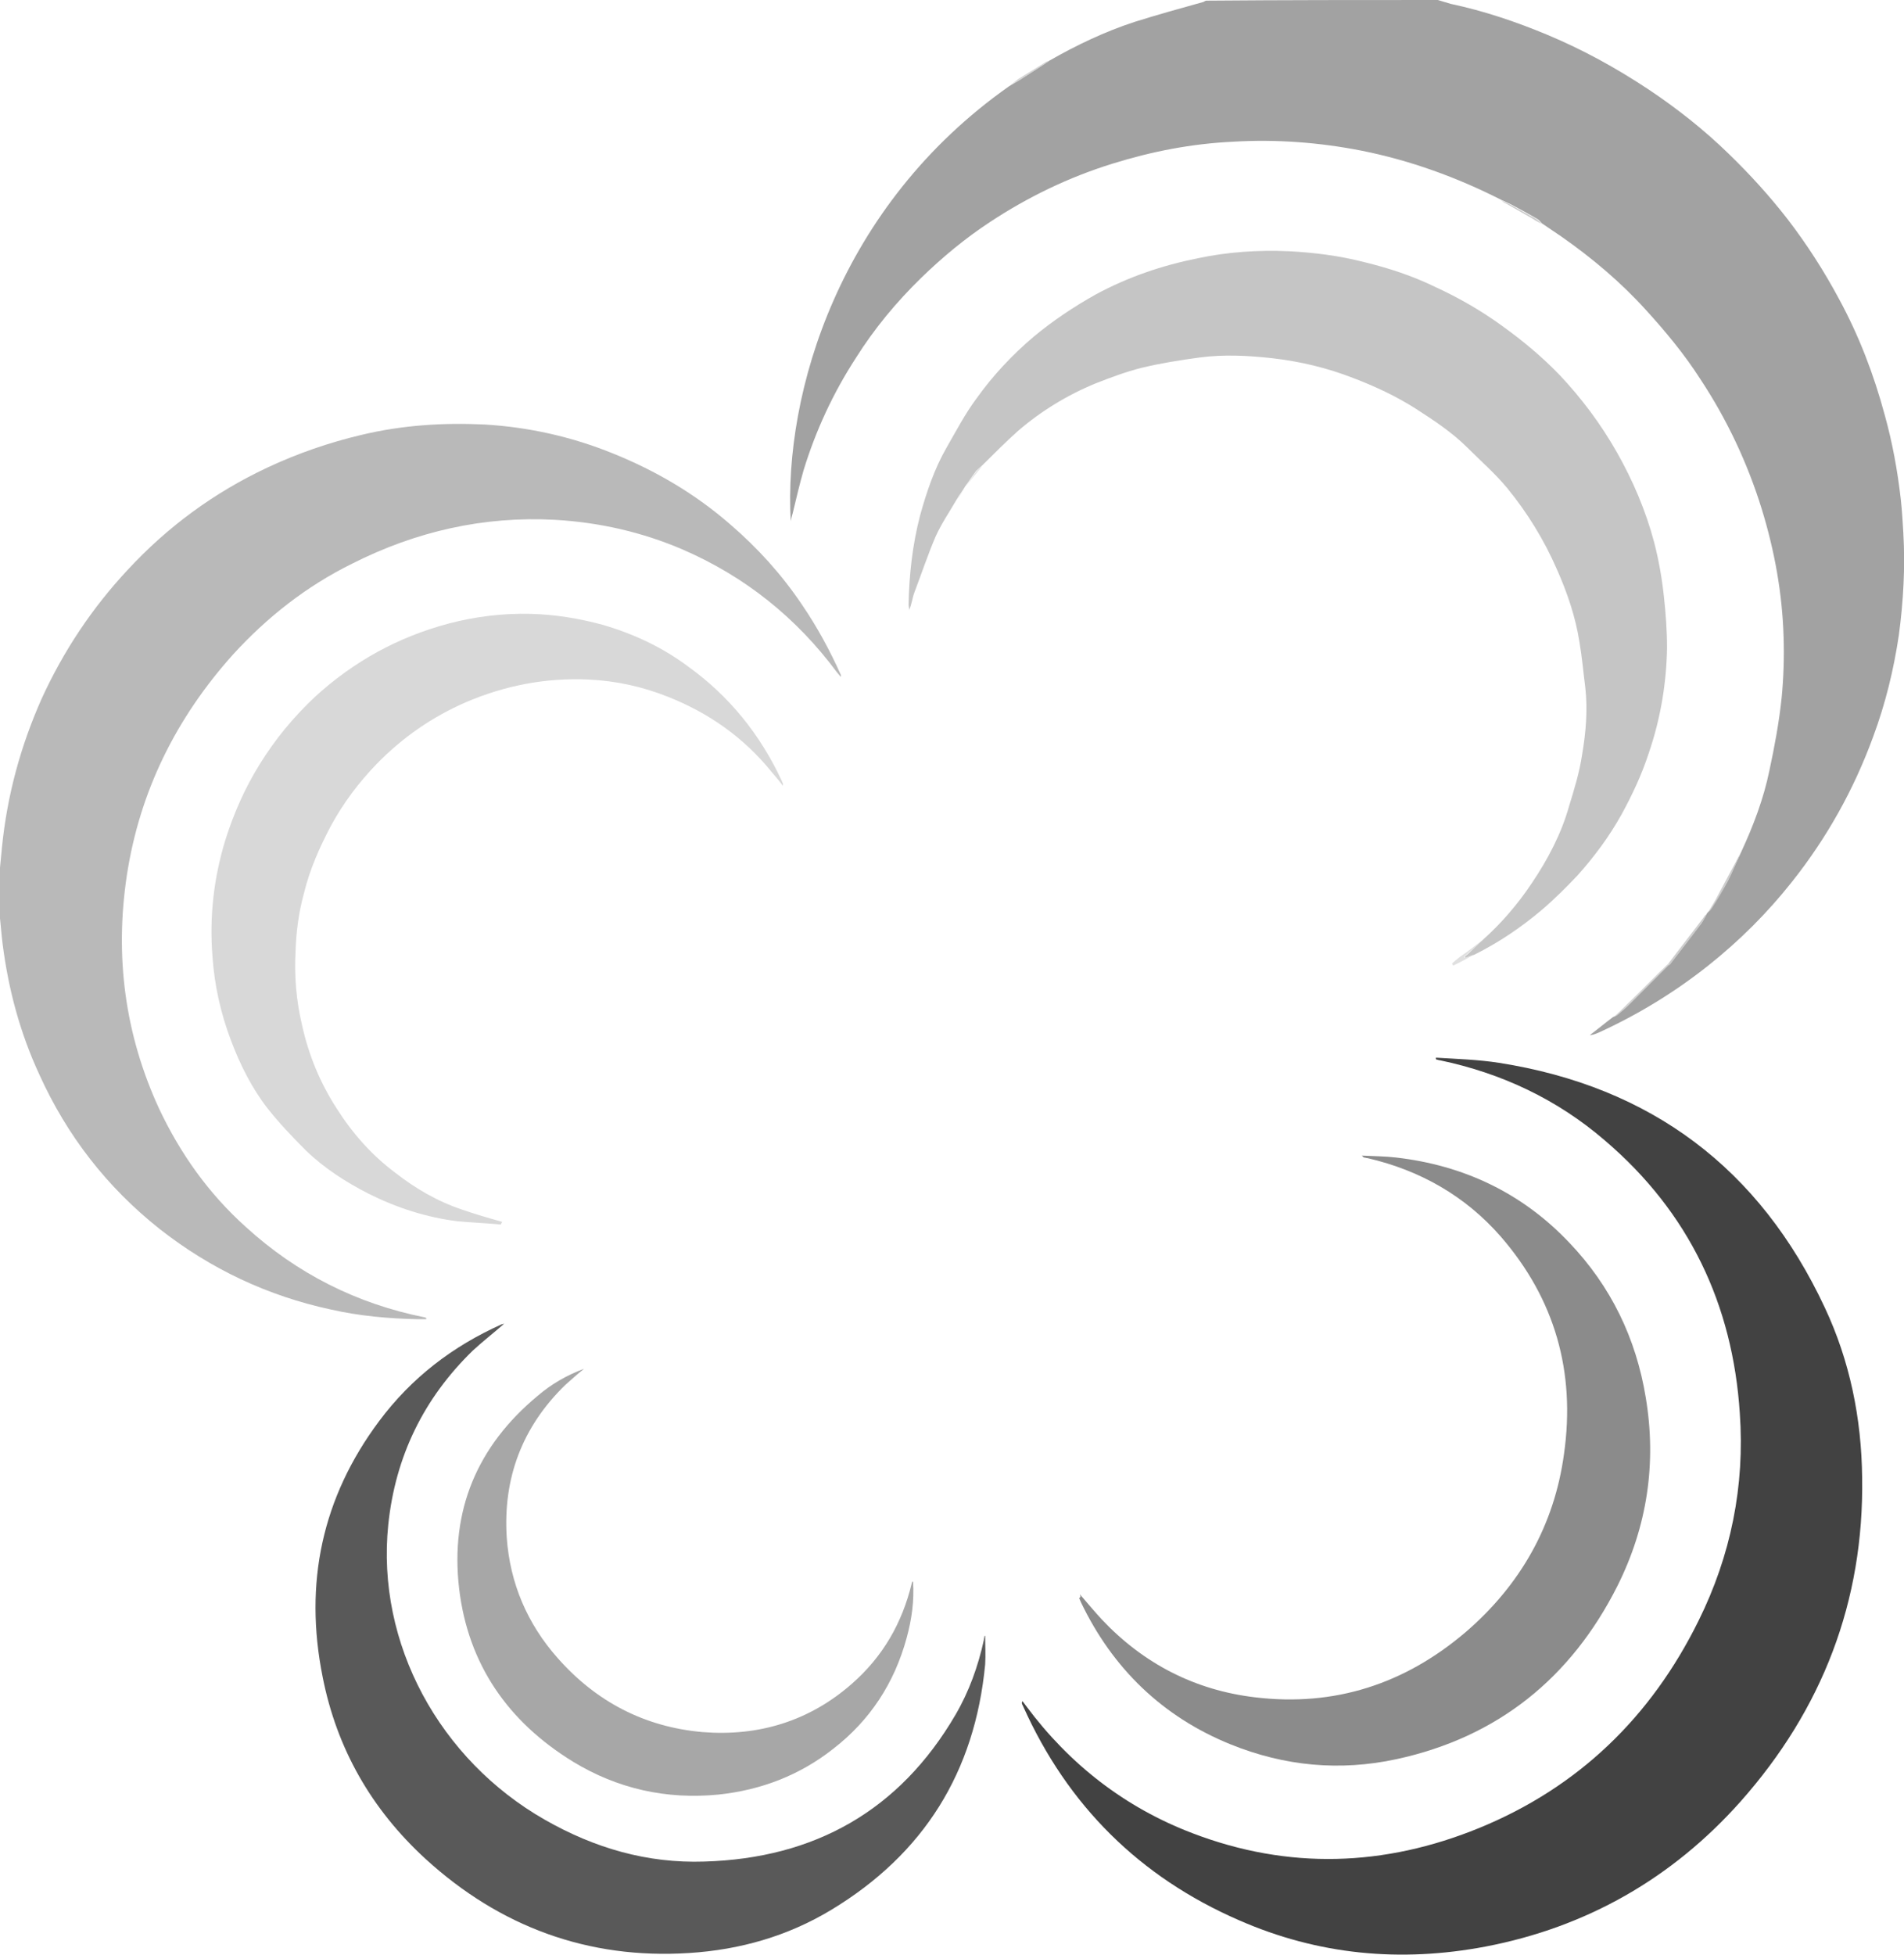
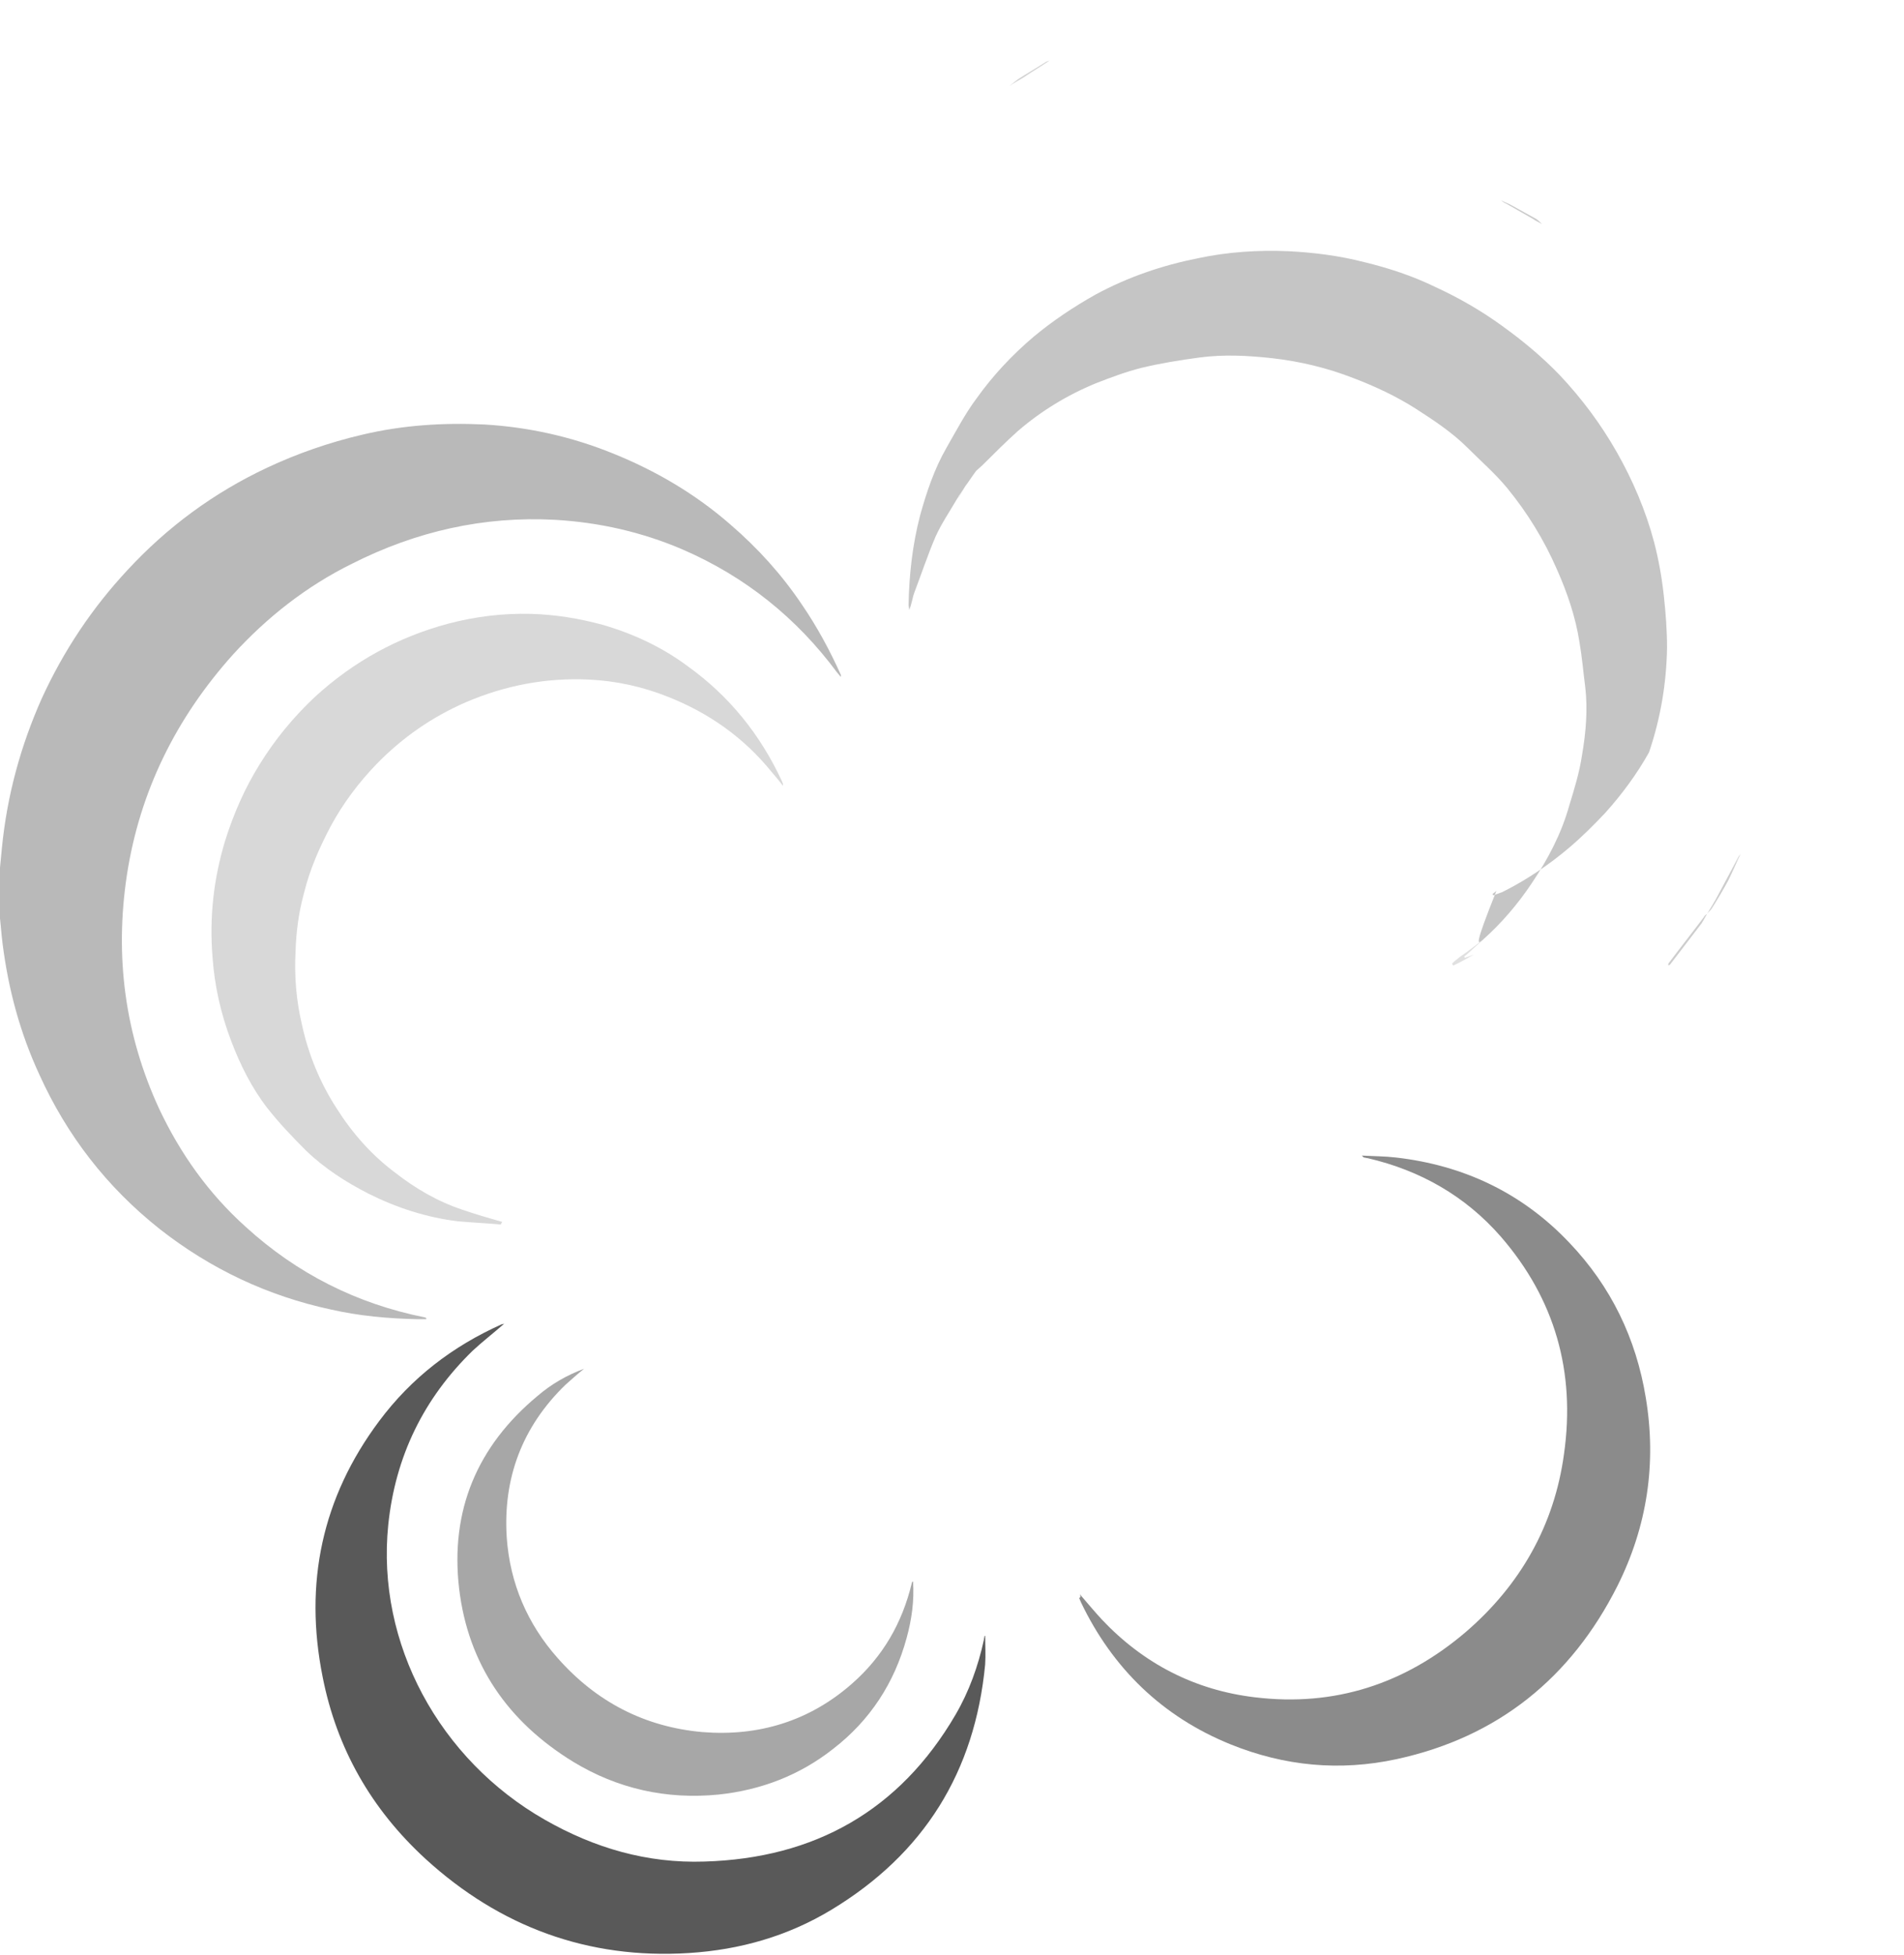
<svg xmlns="http://www.w3.org/2000/svg" version="1.1" x="0px" y="0px" width="295.7px" height="303.5px" viewBox="0 0 295.7 303.5" style="enable-background:new 0 0 295.7 303.5;" xml:space="preserve">
  <style type="text/css">
	.st0{fill:#A2A2A2;}
	.st1{fill:#B9B9B9;}
	.st2{fill:#424242;}
	.st3{fill:#C5C5C5;}
	.st4{fill:#595959;}
	.st5{fill:#D8D8D8;}
	.st6{fill:#8B8B8B;}
	.st7{fill:#A7A7A7;}
	.st8{fill:#D2D2D2;}
	.st9{fill:#CDCDCD;}
	.st10{fill:#E0E0E0;}
	.st11{fill:#CBCBCB;}
	.st12{fill:#E4E4E4;}
</style>
  <defs>
</defs>
  <g>
-     <path class="st0" d="M223.3,0c0.7,0.2,1.3,0.4,2,0.6c5.2,1.1,10.2,2.8,15,4.8c5.5,2.3,10.6,5.1,15.6,8.4c4.5,3,8.7,6.3,12.6,10.1   c3.3,3.2,6.3,6.5,9.1,10.1c3,3.9,5.7,8.1,8,12.4c3.1,5.7,5.4,11.7,7.1,18c1.2,4.3,2,8.7,2.5,13.1c0.2,1.8,0.3,3.6,0.4,5.3   c0.3,5.3,0,10.6-0.7,15.8c-0.8,5.4-2.1,10.7-4,15.8c-3,8.2-7.2,15.7-12.6,22.5c-3.8,4.8-8.1,9.1-13,13c-5.3,4.2-10.9,7.6-17,10.4   c-0.2,0.1-0.3,0.1-0.5,0.2c-0.3,0.1-0.6,0.2-0.9,0.2c1.2-0.9,2.4-1.9,3.6-2.8c0.2-0.1,0.5-0.2,0.7-0.4c0.7-0.6,1.3-1.1,1.9-1.7   c2-2,3.9-3.9,5.9-5.9c0.1-0.1,0.3-0.2,0.4-0.3c1.6-2.1,3.3-4.2,4.9-6.4c0.3-0.4,0.5-0.9,0.8-1.4c0,0,0,0,0,0   c0.2-0.3,0.5-0.5,0.7-0.8c0.9-1.5,1.8-2.9,2.6-4.4c0.7-1.4,1.3-2.9,2-4.3c1.9-4.1,3.5-8.3,4.4-12.7c0.8-3.7,1.5-7.5,1.9-11.3   c0.3-3.1,0.4-6.3,0.3-9.4c-0.2-6.8-1.4-13.4-3.4-19.9c-2.2-7.1-5.4-13.9-9.5-20.1c-2.5-3.9-5.4-7.4-8.5-10.8   c-3.9-4.3-8.3-8-13-11.3c-1-0.7-2.1-1.4-3.1-2.1c-0.3-0.3-0.5-0.6-0.9-0.8c-1.2-0.7-2.5-1.4-3.8-2.1c-0.6-0.3-1.1-0.5-1.7-0.8   c-6.9-3.5-14.1-6.1-21.6-7.6c-6.6-1.3-13.3-1.8-20-1.4c-6.4,0.3-12.6,1.5-18.7,3.4c-6.8,2.1-13.2,5.2-19.1,9.1   c-3.8,2.5-7.3,5.4-10.6,8.6c-3.9,3.8-7.3,7.9-10.2,12.5c-3.5,5.4-6.2,11.2-8.1,17.4c-0.6,2.1-1.1,4.2-1.6,6.3   c-0.1,0.5-0.3,1-0.4,1.6c-1.1-20,7.6-49,33.9-67.5c0.8-0.5,1.6-0.9,2.3-1.4c1.4-0.9,2.7-1.7,4-2.6c4.2-2.4,8.6-4.5,13.2-6   c3.5-1.1,7.1-2.1,10.7-3.1c0.2-0.1,0.3-0.2,0.5-0.2C199.4,0,211.3,0,223.3,0z" />
    <path class="st1" d="M0,134.7c0.1-1,0.2-2.1,0.3-3.1c0.8-8.1,2.9-15.8,6.2-23.2c3.4-7.4,7.8-14,13.3-19.9   c6.2-6.7,13.4-12,21.7-15.9c4.7-2.2,9.6-3.9,14.7-5.1c6.3-1.5,12.6-1.9,19-1.6c6.9,0.4,13.6,1.9,20,4.5c6.7,2.7,12.8,6.3,18.2,11   c4.3,3.7,8,7.8,11.1,12.4c2.4,3.5,4.4,7.2,6.1,11c0,0.1,0,0.2,0,0.3c-0.2-0.2-0.4-0.5-0.6-0.7c-6.3-8.5-14.3-14.9-24-19.1   c-6.3-2.7-12.9-4.2-19.8-4.6c-11.1-0.6-21.6,1.8-31.5,6.8c-7.1,3.5-13.2,8.3-18.5,14.1c-8.8,9.8-14.5,21.2-16.5,34.3   c-1.9,12.6-0.3,24.7,5,36.2c3.3,7,7.7,13.2,13.5,18.4c7.9,7.2,17.2,11.9,27.7,14c0.1,0,0.2,0.1,0.3,0.1c0,0.1,0,0.2,0,0.2   c-0.5,0-0.9,0-1.4,0c-4.5-0.1-9-0.5-13.4-1.5c-9.8-2.1-18.7-6.3-26.6-12.5c-8.2-6.5-14.4-14.5-18.7-24c-3-6.5-4.8-13.2-5.7-20.3   c-0.2-1.6-0.3-3.2-0.5-4.8C0,139.5,0,137.1,0,134.7z" />
-     <path class="st2" d="M223,164.2c3.3,0.2,6.6,0.3,9.8,0.8c23.6,3.7,40.5,16.4,50.6,38c3.9,8.3,5.7,17.2,5.8,26.4   c0.3,19.2-6.2,36-18.9,50.3c-10.6,11.9-23.9,19.5-39.6,22.5c-13.2,2.5-26,1.3-38.3-4.1c-15.4-6.7-26.6-17.8-33.5-33.2   c-0.1-0.2-0.2-0.4-0.2-0.5c0-0.1,0-0.1,0.1-0.3c0.2,0.3,0.4,0.5,0.6,0.8c6.7,9,15.3,15.7,25.8,19.7c14.9,5.7,29.8,5.2,44.5-0.8   c15.4-6.3,26.7-17.2,34.1-32.2c5-10.1,7.2-20.9,6.4-32.2c-1.1-16.9-7.9-31.2-20.9-42.3c-7.4-6.4-16.1-10.5-25.7-12.5   c-0.2,0-0.3-0.1-0.5-0.1c0,0,0,0-0.1-0.1C223,164.5,223,164.3,223,164.2z" />
-     <path class="st3" d="M230.3,145.9c2.9-2.6,5.4-5.5,7.6-8.8c2.5-3.7,4.6-7.7,5.8-12c0.8-2.6,1.6-5.2,2-7.9c0.6-3.5,0.9-7,0.5-10.5   c-0.3-2.3-0.5-4.7-0.9-7c-0.6-3.9-1.9-7.7-3.5-11.3c-2-4.6-4.6-8.8-7.7-12.6c-1.9-2.3-4.1-4.2-6.2-6.3c-2.4-2.4-5.3-4.3-8.1-6.1   c-3-1.9-6.2-3.4-9.6-4.7c-4.1-1.6-8.3-2.6-12.7-3.1c-3.7-0.4-7.4-0.6-11.2-0.1c-3,0.4-6.1,0.9-9,1.6c-2.4,0.6-4.8,1.5-7.1,2.4   c-4.4,1.8-8.5,4.3-12.1,7.4c-1.9,1.7-3.7,3.5-5.5,5.3c-0.3,0.3-0.7,0.6-1,0.9c-0.6,0.8-1.1,1.6-1.7,2.4c0,0,0,0,0,0   c-0.4,0.7-0.9,1.3-1.3,2c-1.1,1.9-2.4,3.8-3.3,5.8c-1.2,2.8-2.2,5.8-3.3,8.7c-0.3,0.8-0.4,1.8-0.8,2.7c0-0.3-0.1-0.6-0.1-0.8   c0.1-4.7,0.6-9.3,1.8-13.9c1-3.6,2.2-7.2,4.1-10.5c1.5-2.6,2.9-5.3,4.7-7.7c2.5-3.5,5.5-6.7,8.8-9.5c3-2.5,6.3-4.7,9.7-6.6   c5-2.7,10.3-4.5,15.8-5.6c4.7-1,9.4-1.3,14.1-1.1c4,0.2,7.9,0.7,11.8,1.7c3.7,0.9,7.4,2.1,10.9,3.8c3.7,1.7,7.2,3.7,10.5,6.1   c3.2,2.3,6.2,4.8,8.9,7.6c3.4,3.6,6.4,7.6,8.9,12c2.5,4.4,4.5,9.1,5.8,14c0.7,2.7,1.2,5.5,1.5,8.3c0.3,2.7,0.5,5.4,0.5,8.1   c-0.1,5.5-1,10.9-2.8,16.2c-1.1,3.4-2.6,6.6-4.3,9.7c-1.9,3.4-4.2,6.5-6.8,9.4c-1.8,1.9-3.6,3.7-5.6,5.4c-3.2,2.7-6.6,5-10.4,6.9   c-0.5,0.2-0.9,0.3-1.4,0.5c0-0.1-0.1-0.1-0.1-0.2c0.2-0.2,0.4-0.3,0.6-0.5C228.8,147.3,229.5,146.6,230.3,145.9z" />
+     <path class="st3" d="M230.3,145.9c2.9-2.6,5.4-5.5,7.6-8.8c2.5-3.7,4.6-7.7,5.8-12c0.8-2.6,1.6-5.2,2-7.9c0.6-3.5,0.9-7,0.5-10.5   c-0.3-2.3-0.5-4.7-0.9-7c-0.6-3.9-1.9-7.7-3.5-11.3c-2-4.6-4.6-8.8-7.7-12.6c-1.9-2.3-4.1-4.2-6.2-6.3c-2.4-2.4-5.3-4.3-8.1-6.1   c-3-1.9-6.2-3.4-9.6-4.7c-4.1-1.6-8.3-2.6-12.7-3.1c-3.7-0.4-7.4-0.6-11.2-0.1c-3,0.4-6.1,0.9-9,1.6c-2.4,0.6-4.8,1.5-7.1,2.4   c-4.4,1.8-8.5,4.3-12.1,7.4c-1.9,1.7-3.7,3.5-5.5,5.3c-0.3,0.3-0.7,0.6-1,0.9c-0.6,0.8-1.1,1.6-1.7,2.4c0,0,0,0,0,0   c-0.4,0.7-0.9,1.3-1.3,2c-1.1,1.9-2.4,3.8-3.3,5.8c-1.2,2.8-2.2,5.8-3.3,8.7c-0.3,0.8-0.4,1.8-0.8,2.7c0-0.3-0.1-0.6-0.1-0.8   c0.1-4.7,0.6-9.3,1.8-13.9c1-3.6,2.2-7.2,4.1-10.5c1.5-2.6,2.9-5.3,4.7-7.7c2.5-3.5,5.5-6.7,8.8-9.5c3-2.5,6.3-4.7,9.7-6.6   c5-2.7,10.3-4.5,15.8-5.6c4.7-1,9.4-1.3,14.1-1.1c4,0.2,7.9,0.7,11.8,1.7c3.7,0.9,7.4,2.1,10.9,3.8c3.7,1.7,7.2,3.7,10.5,6.1   c3.2,2.3,6.2,4.8,8.9,7.6c3.4,3.6,6.4,7.6,8.9,12c2.5,4.4,4.5,9.1,5.8,14c0.7,2.7,1.2,5.5,1.5,8.3c0.3,2.7,0.5,5.4,0.5,8.1   c-0.1,5.5-1,10.9-2.8,16.2c-1.9,3.4-4.2,6.5-6.8,9.4c-1.8,1.9-3.6,3.7-5.6,5.4c-3.2,2.7-6.6,5-10.4,6.9   c-0.5,0.2-0.9,0.3-1.4,0.5c0-0.1-0.1-0.1-0.1-0.2c0.2-0.2,0.4-0.3,0.6-0.5C228.8,147.3,229.5,146.6,230.3,145.9z" />
    <path class="st4" d="M78.3,205.5c-1.7,1.5-3.4,2.8-4.9,4.2c-7.6,7.4-12,16.4-13.1,27c-1.9,18.5,8,36.5,24.3,45.8   c7.7,4.4,15.9,6.8,24.8,6.5c17.1-0.5,30.3-7.9,39-22.8c2.1-3.6,3.5-7.5,4.4-11.6c0-0.2,0.1-0.4,0.1-0.6c0,0,0.1-0.1,0.1,0   c0,1.4,0.1,2.9,0,4.4c-1.6,16.7-9.5,29.4-23.9,38.1c-6.8,4.1-14.2,6.2-22.1,6.7c-15.7,1-29.4-4.1-40.9-14.6   c-8.4-7.7-13.8-17.1-16-28.3c-2.9-14.5-0.1-27.8,8.8-39.7c5-6.7,11.4-11.6,19-15C77.9,205.6,78,205.6,78.3,205.5z" />
    <path class="st5" d="M77.8,190.1c-2.2-0.2-4.5-0.3-6.7-0.5c-4.9-0.6-9.5-2.1-13.9-4.3c-3.5-1.8-6.8-3.9-9.7-6.7   c-2.1-2.1-4.2-4.3-6-6.6c-2.4-3.1-4.2-6.7-5.6-10.4c-1.6-4.2-2.6-8.6-2.9-13.1c-0.5-6.2,0.2-12.2,2-18.1c1.3-4.1,3-8,5.3-11.7   c2.4-3.9,5.3-7.4,8.6-10.5c6-5.5,12.9-9.3,20.8-11.4c4.2-1.1,8.4-1.6,12.7-1.5c3.8,0.1,7.5,0.7,11.2,1.7c4.8,1.4,9.3,3.5,13.3,6.5   c6.4,4.6,11.2,10.6,14.5,17.7c0.1,0.2,0.1,0.3,0.2,0.5c0,0,0,0.1,0,0.3c-0.6-0.8-1.2-1.5-1.8-2.2c-4.3-5.3-9.7-9.1-16-11.6   c-4-1.6-8.1-2.5-12.4-2.7c-6.6-0.3-12.9,0.9-19,3.5c-5.3,2.3-9.9,5.5-13.9,9.6c-2.8,2.9-5.2,6.1-7.1,9.6c-1.8,3.4-3.3,6.8-4.2,10.5   c-0.8,2.9-1.2,5.9-1.3,9c-0.2,3.8,0.1,7.6,1,11.4c1,4.6,2.8,9,5.4,13c2.4,3.8,5.4,7.2,9,9.9c3.2,2.5,6.6,4.5,10.5,5.8   c2,0.7,4.1,1.3,6.2,1.9C77.8,190,77.8,190,77.8,190.1z" />
    <path class="st6" d="M167.7,247.5c1.2,1.4,2.3,2.7,3.4,3.9c6.5,6.9,14.5,11,23.8,12.1c12.4,1.5,23.3-2.1,32.7-10.1   c8.5-7.3,13.8-16.6,15.3-27.7c1.8-12.7-1.4-24-9.8-33.7c-5.5-6.3-12.5-10.3-20.7-12.2c-0.2,0-0.4-0.1-0.6-0.1c0,0-0.1-0.1-0.3-0.3   c1.9,0.1,3.6,0.1,5.3,0.3c10.5,1.2,19.6,5.5,26.9,13.2c6.5,6.8,10.4,14.9,11.9,24.1c1.7,10.2,0.2,20-4.4,29.2   c-7.2,14.3-18.6,23.5-34.3,26.9c-8.8,1.9-17.4,1.1-25.8-2.3c-10.6-4.3-18.3-11.8-23.2-22c-0.1-0.2-0.2-0.5-0.3-0.7   C167.9,247.9,167.8,247.8,167.7,247.5z" />
    <path class="st7" d="M141.8,245.5c0.2,3-0.2,5.9-1,8.8c-1.9,7-5.7,12.8-11.4,17.2c-5.2,4.1-11.2,6.4-17.8,7.1   c-8.1,0.8-15.7-0.9-22.6-5.1c-10.1-6.2-16.3-15.1-17.7-26.9c-1.4-12.1,2.8-22.1,12.2-29.9c2.1-1.8,4.5-3.2,7.2-4.2   c-1,0.8-2,1.7-2.9,2.5c-6.7,6.5-9.7,14.5-9.1,23.7c0.5,7.1,3.2,13.4,7.9,18.7c6,6.8,13.5,10.7,22.5,11.5c8.7,0.7,16.6-1.7,23.2-7.5   c4.8-4.2,7.8-9.4,9.3-15.6c0-0.1,0.1-0.2,0.1-0.3C141.7,245.6,141.7,245.6,141.8,245.5z" />
-     <path class="st8" d="M259.1,149.9c-2,2-3.9,3.9-5.9,5.9c-0.6,0.6-1.3,1.2-1.9,1.7c-0.2,0.2-0.5,0.3-0.7,0.4c0.7-0.6,1.4-1.3,2-1.9   c2.2-2.1,4.3-4.3,6.5-6.4C259.1,149.7,259.1,149.8,259.1,149.9z" />
    <path class="st9" d="M259.1,149.9c0-0.1,0-0.2,0-0.3c1.8-2.4,3.7-4.8,5.5-7.2c0.1-0.2,0.3-0.4,0.5-0.5c-0.3,0.5-0.5,0.9-0.8,1.4   c-1.6,2.1-3.2,4.2-4.9,6.4C259.4,149.8,259.2,149.8,259.1,149.9z" />
    <path class="st10" d="M230.3,145.9c-0.8,0.7-1.5,1.4-2.3,2.1c-0.2,0.2-0.4,0.3-0.6,0.5c0,0.1,0.1,0.1,0.1,0.2   c0.5-0.2,0.9-0.3,1.4-0.5c-1.1,0.6-2.1,1.2-3.2,1.7c-0.1-0.1-0.1-0.2-0.2-0.3c0.4-0.4,0.8-0.7,1.3-1.1   C228,147.7,229.1,146.8,230.3,145.9z" />
    <path class="st9" d="M270.4,132.4c-0.7,1.4-1.3,2.9-2,4.3c-0.8,1.5-1.7,3-2.6,4.4c-0.2,0.3-0.5,0.5-0.7,0.8c0.6-1,1.2-1.9,1.7-2.9   c1-1.9,2.1-3.9,3.1-5.8C270,132.9,270.3,132.7,270.4,132.4z" />
    <path class="st11" d="M233.1,31.1c0.6,0.3,1.2,0.5,1.7,0.8c1.3,0.7,2.5,1.4,3.8,2.1c0.3,0.2,0.6,0.5,0.9,0.8   c-0.5-0.3-1-0.5-1.4-0.8c-1.4-0.8-2.8-1.6-4.2-2.4C233.6,31.5,233.4,31.3,233.1,31.1z" />
    <path class="st8" d="M163,9.4c-1.3,0.9-2.7,1.7-4,2.6c-0.8,0.5-1.6,0.9-2.3,1.4c0.5-0.4,0.9-0.7,1.4-1.1c1.4-0.9,2.8-1.7,4.2-2.6   C162.4,9.6,162.7,9.5,163,9.4z" />
-     <path class="st12" d="M149.9,75.6c0.6-0.8,1.1-1.6,1.7-2.4c0.3-0.4,0.7-0.6,1-0.9C151.7,73.4,150.8,74.5,149.9,75.6z" />
    <path class="st12" d="M148.6,77.6c0.4-0.7,0.9-1.3,1.3-2C149.5,76.3,149.1,77,148.6,77.6z" />
  </g>
</svg>